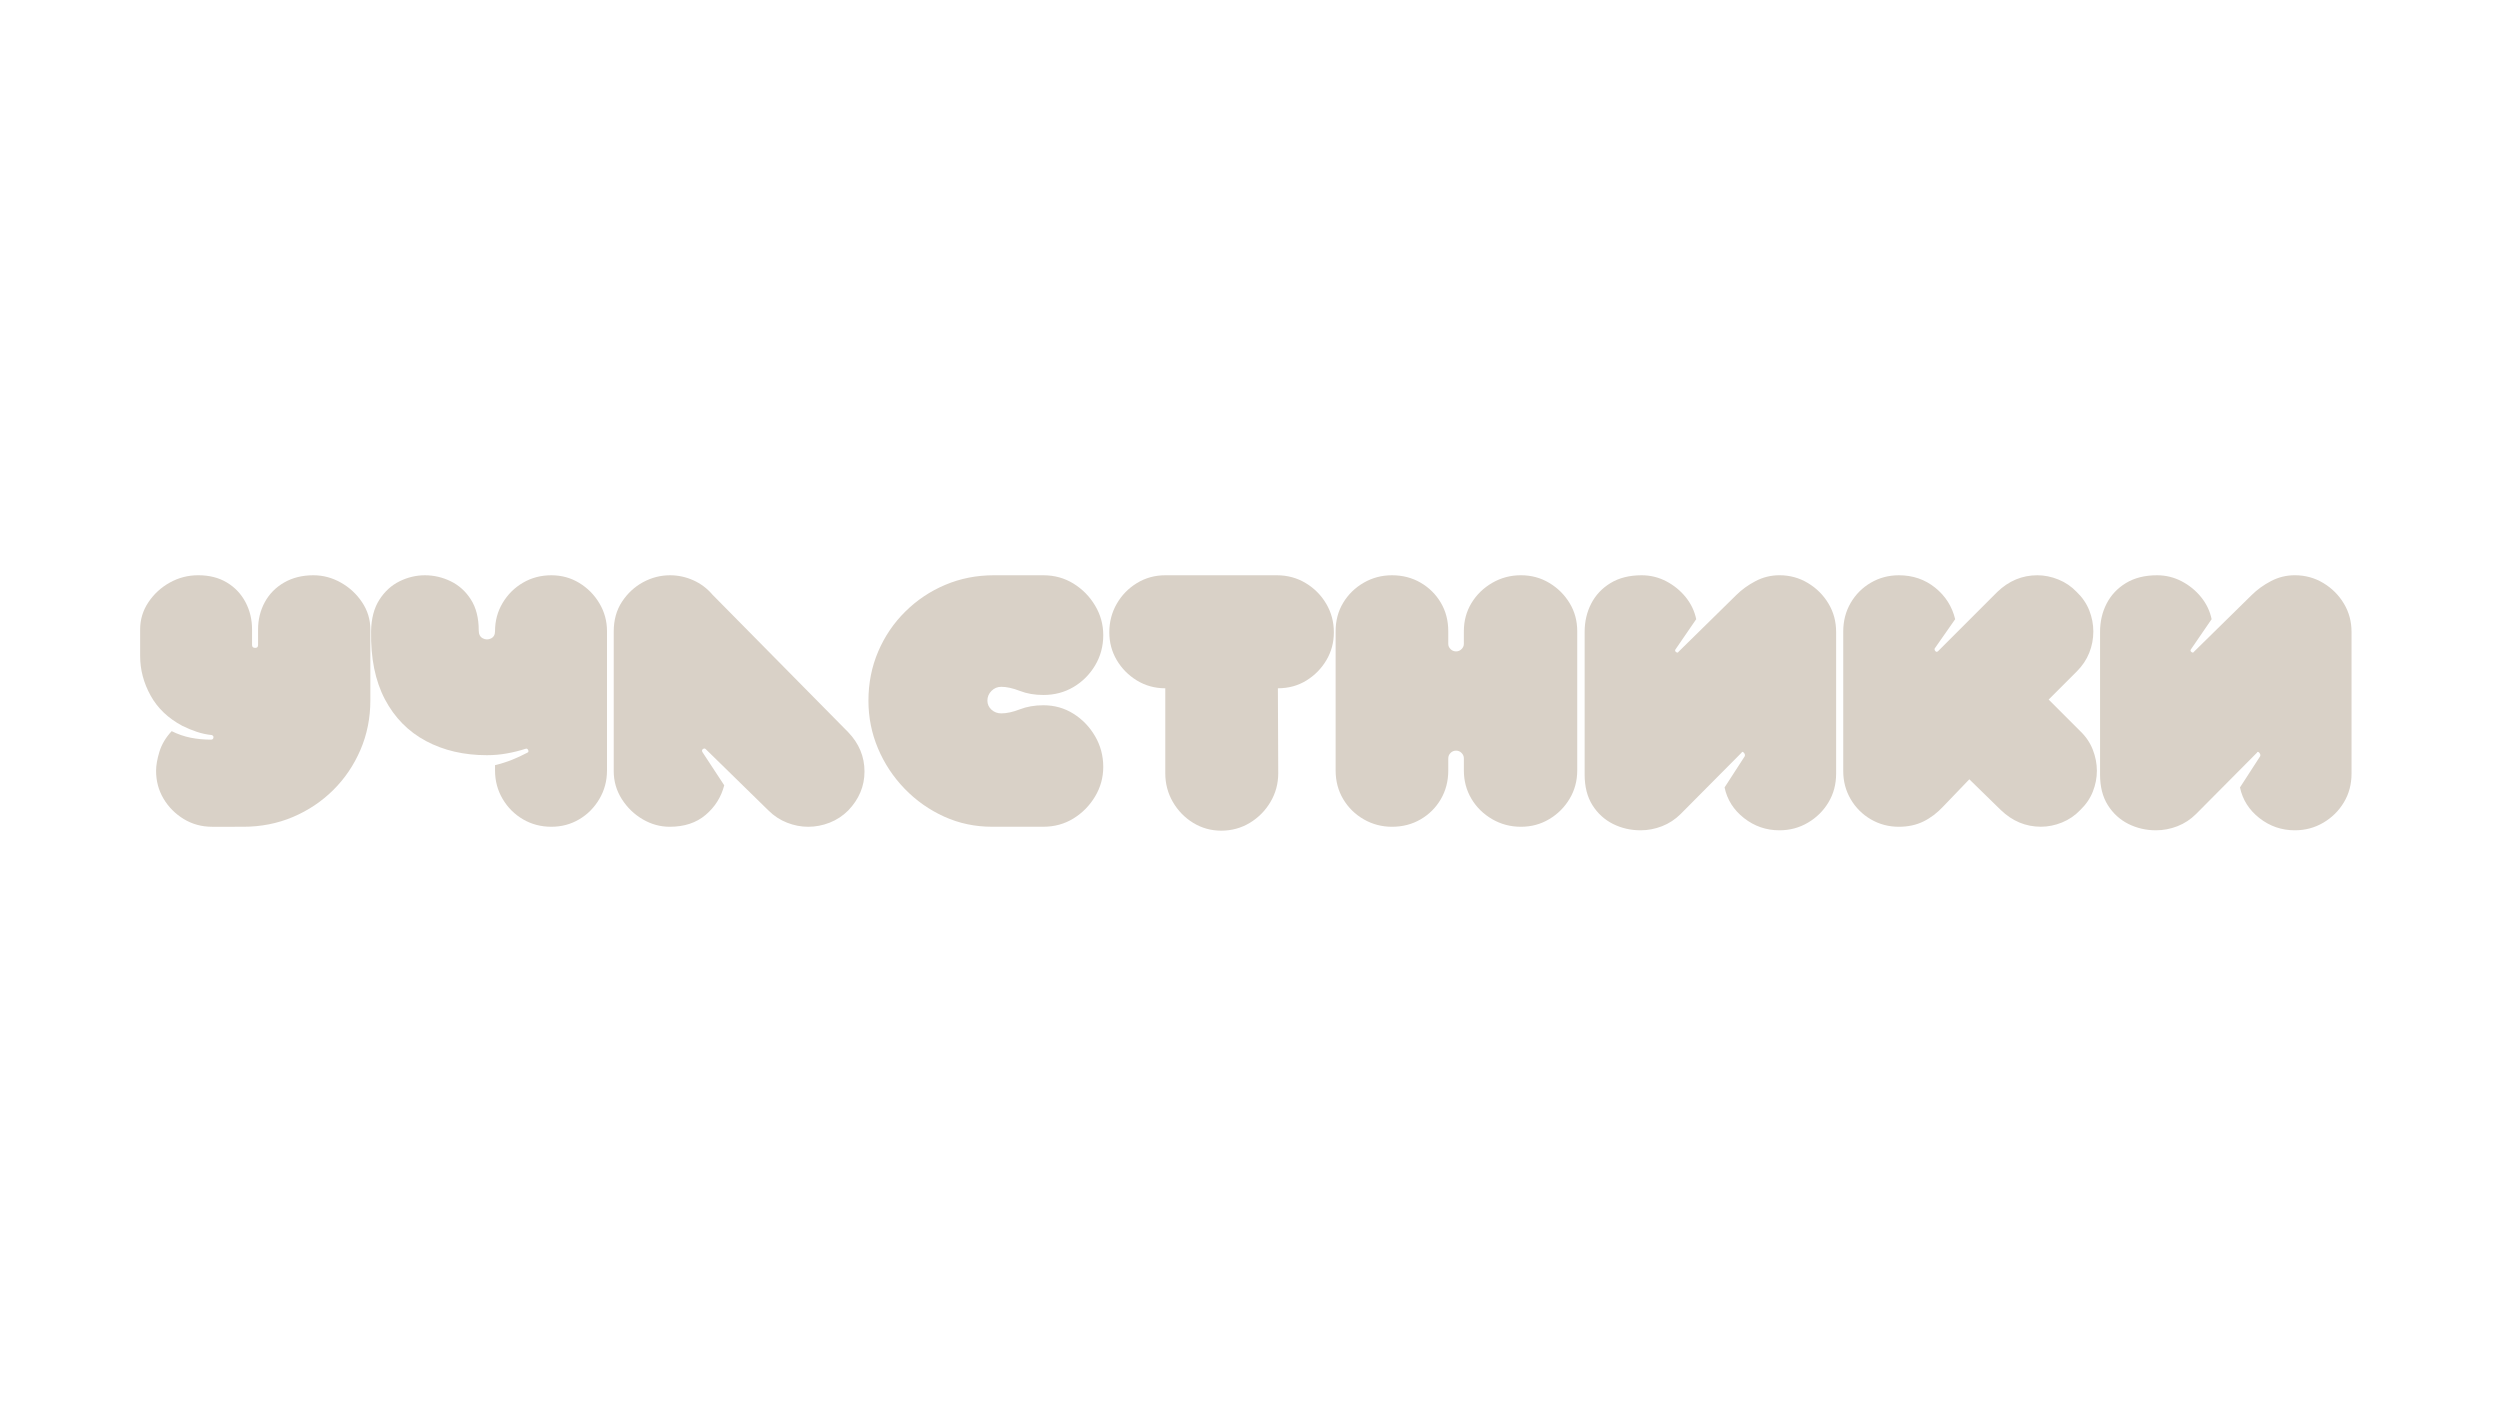
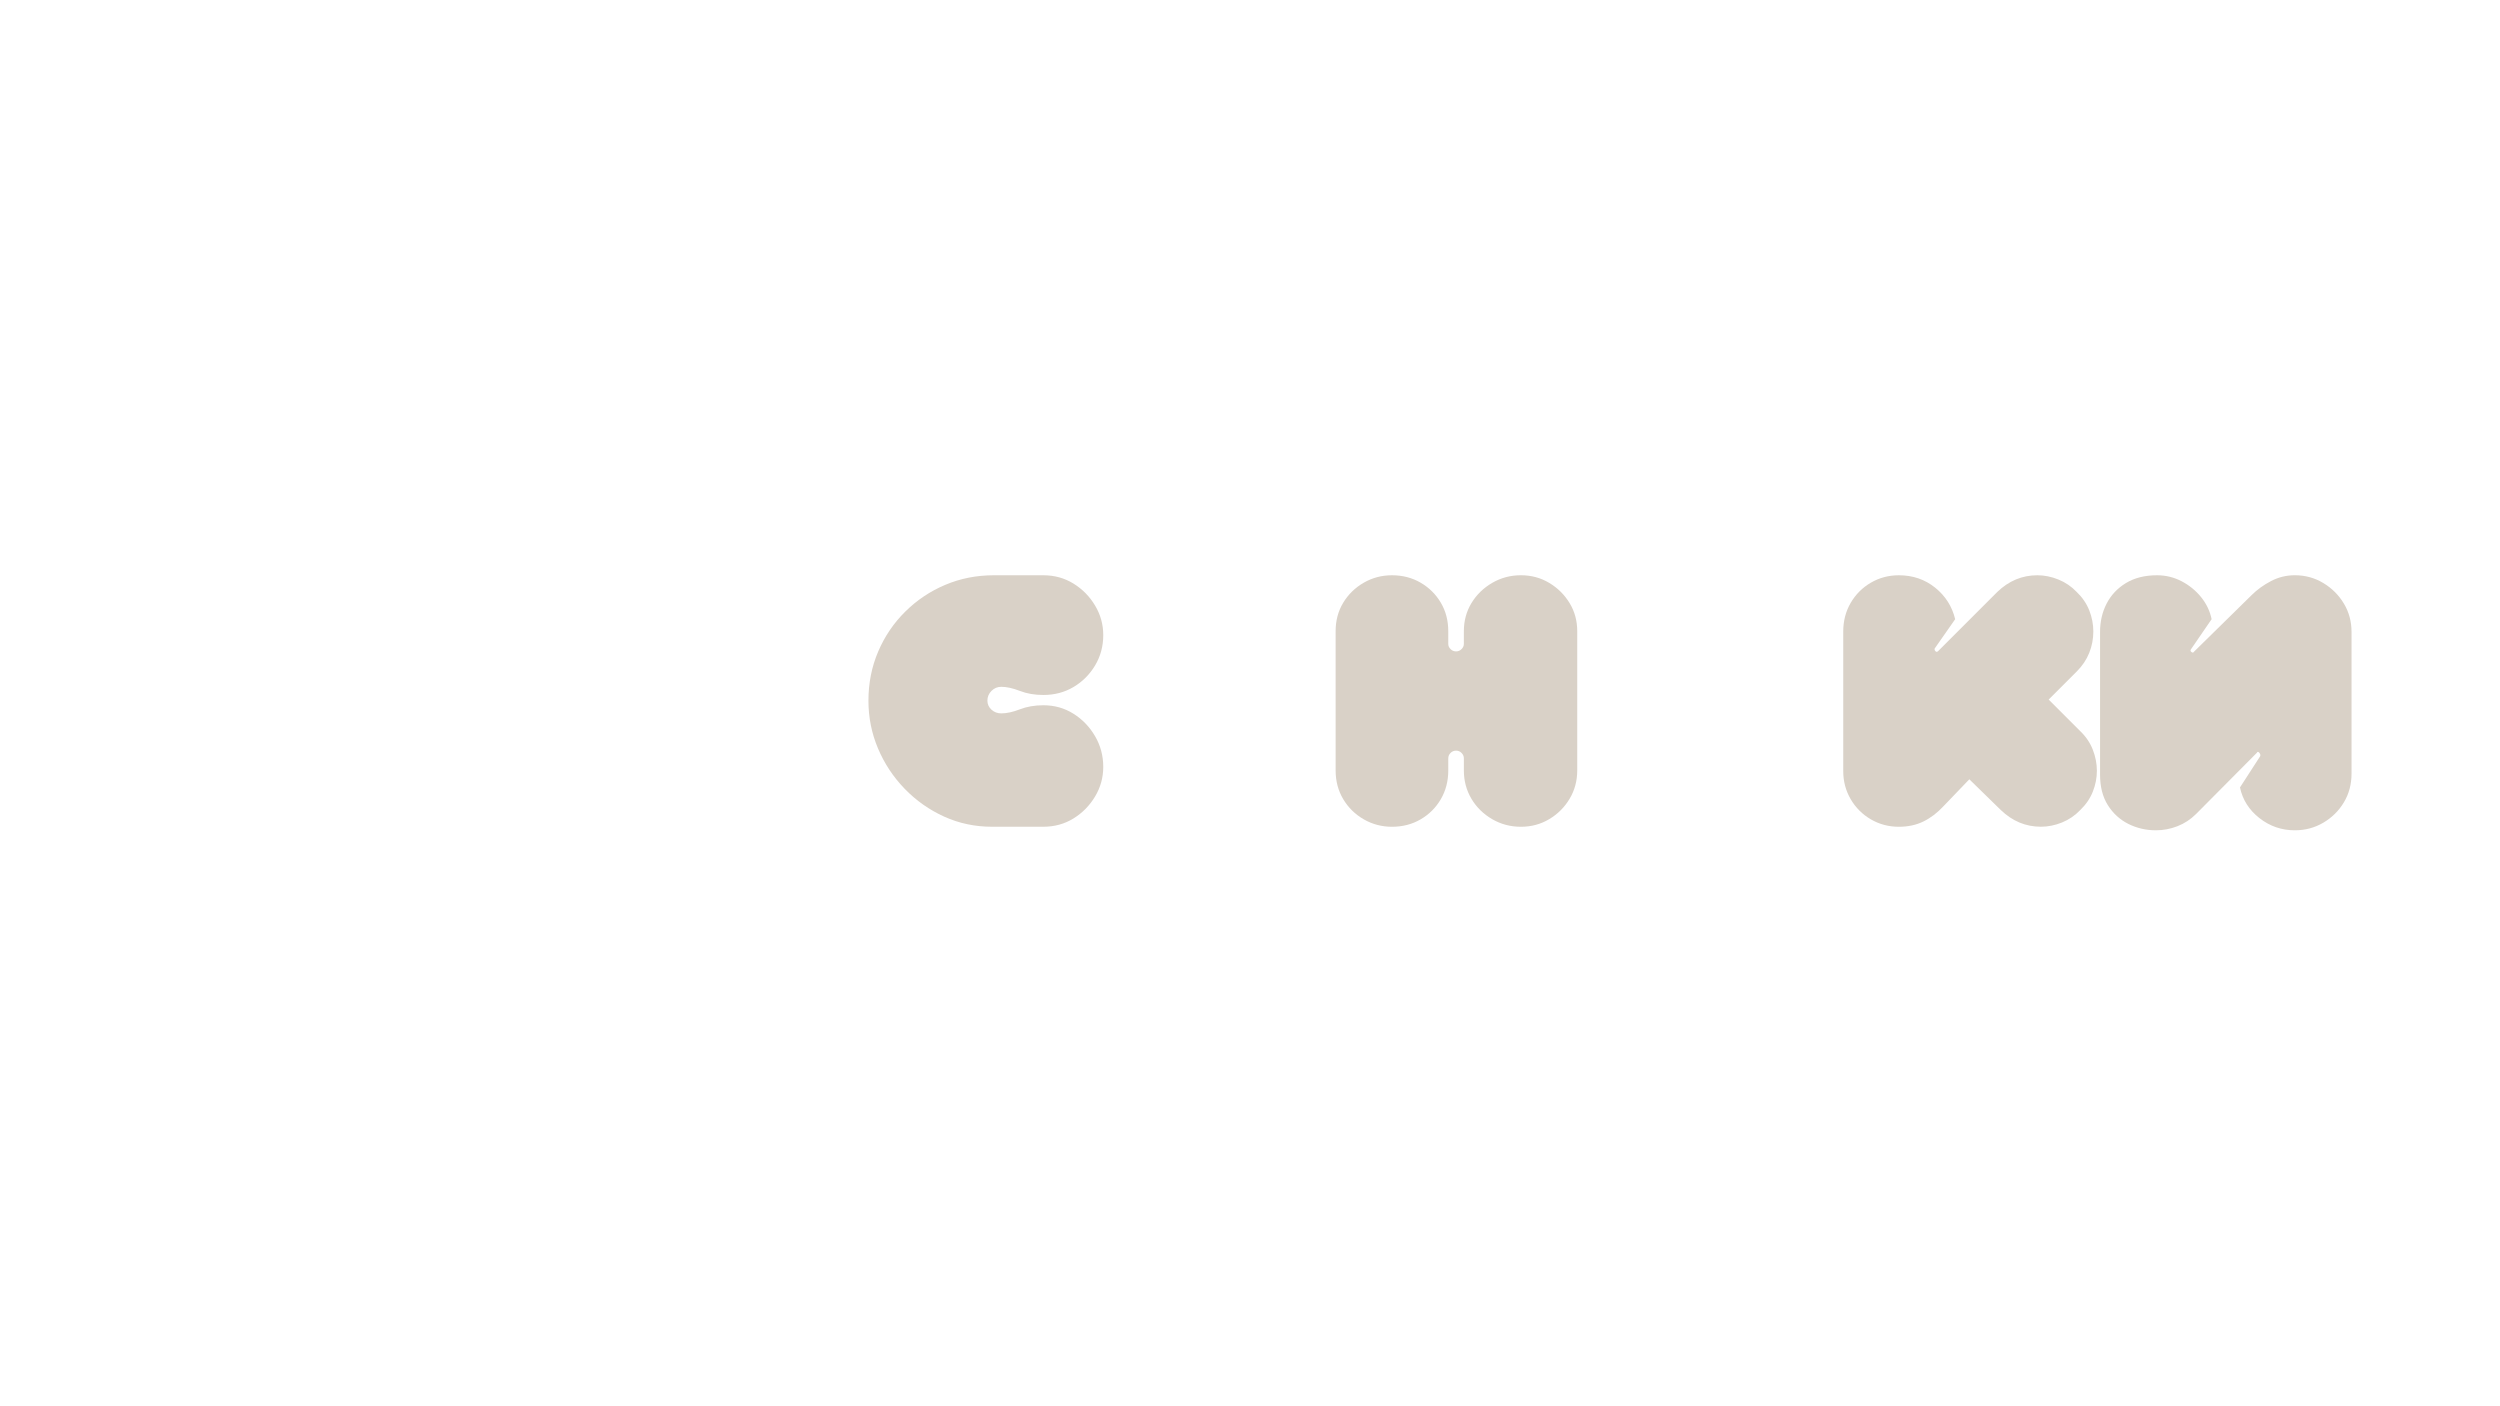
<svg xmlns="http://www.w3.org/2000/svg" xmlns:xlink="http://www.w3.org/1999/xlink" version="1.0" id="Layer_1" x="0px" y="0px" viewBox="0 0 1366 768" style="enable-background:new 0 0 1366 768;" xml:space="preserve">
  <style type="text/css"> .st0{clip-path:url(#SVGID_00000055668520359354891280000002567946152878068124_);} .st1{fill:#D9D1C7;} </style>
  <g transform="matrix(1, 0, 0, 1, 55, 200)">
    <g>
      <defs>
        <rect id="SVGID_1_" x="18.33" y="66.67" width="1216" height="234.67" />
      </defs>
      <clipPath id="SVGID_00000047769240666577293000000002324374052518301867_">
        <use xlink:href="#SVGID_1_" style="overflow:visible;" />
      </clipPath>
      <g style="clip-path:url(#SVGID_00000047769240666577293000000002324374052518301867_);">
        <g>
          <g transform="translate(2.572, 138.806)">
            <g>
-               <path class="st1" d="M113.65-24.48c5.28,0,10.27,1.33,14.98,3.98c4.72,2.64,8.59,6.22,11.62,10.73 c3.03,4.52,4.54,9.48,4.54,14.9v38.71c0,9.68-1.81,18.72-5.42,27.1c-3.61,8.39-8.58,15.72-14.9,21.98 c-6.32,6.25-13.68,11.16-22.06,14.71c-8.39,3.54-17.43,5.31-27.1,5.31H58.29c-5.68,0-10.85-1.42-15.5-4.25 c-4.64-2.84-8.31-6.55-11.02-11.12c-2.71-4.58-4.06-9.65-4.06-15.21c0-2.96,0.61-6.44,1.83-10.44c1.22-4,3.45-7.74,6.69-11.23 c3.34,1.67,6.79,2.86,10.33,3.58c3.55,0.71,7.27,1.06,11.15,1.06c0.76,0,1.21-0.35,1.33-1.06c0.14-0.72-0.18-1.21-0.96-1.46 c-2.71-0.26-5.42-0.84-8.12-1.75c-2.71-0.9-5.35-2-7.94-3.29c-7.74-4.12-13.51-9.64-17.31-16.54C20.9,34.33,19,27.13,19,19.64 V5.12c0-5.42,1.51-10.38,4.54-14.9c3.03-4.51,6.93-8.09,11.71-10.73c4.78-2.65,9.94-3.98,15.48-3.98 c6.07,0,11.3,1.33,15.69,3.98c4.39,2.64,7.77,6.22,10.15,10.73c2.39,4.52,3.58,9.48,3.58,14.9v8.52 c0,1.04,0.58,1.56,1.75,1.56c1.03,0,1.54-0.52,1.54-1.56V5.12c0-5.42,1.22-10.38,3.67-14.9c2.46-4.51,5.98-8.09,10.56-10.73 C102.25-23.15,107.58-24.48,113.65-24.48z" />
-             </g>
+               </g>
          </g>
        </g>
        <g>
          <g transform="translate(97.652, 138.806)">
            <g>
-               <path class="st1" d="M113.4,73.83c-12.52,0-23.61-2.57-33.29-7.73c-9.68-5.17-17.17-12.78-22.46-22.83 c-5.29-10.07-7.8-22.46-7.54-37.17c0.12-6.97,1.64-12.71,4.54-17.23c2.9-4.51,6.57-7.86,11.02-10.06 c4.46-2.19,9.07-3.29,13.85-3.29c4.9,0,9.61,1.1,14.12,3.29c4.51,2.2,8.19,5.52,11.02,9.98c2.84,4.45,4.27,10.08,4.27,16.92 c0,2.07,0.74,3.49,2.23,4.27c1.48,0.77,2.96,0.79,4.44,0.08c1.48-0.71,2.23-2.03,2.23-3.96c0-5.68,1.39-10.84,4.17-15.48 c2.78-4.65,6.48-8.33,11.13-11.04c4.65-2.71,9.81-4.06,15.48-4.06c5.55,0,10.62,1.39,15.21,4.17 c4.58,2.78,8.26,6.49,11.02,11.13c2.78,4.64,4.17,9.74,4.17,15.29v76.06c0,5.68-1.39,10.88-4.17,15.58 c-2.77,4.71-6.44,8.42-11.02,11.12c-4.58,2.71-9.66,4.06-15.21,4.06c-5.67,0-10.83-1.35-15.48-4.06 c-4.64-2.71-8.35-6.42-11.13-11.12c-2.78-4.71-4.17-9.9-4.17-15.58v-2.9c3.23-0.78,6.3-1.74,9.21-2.9 c2.9-1.17,5.71-2.46,8.42-3.9c0.64-0.25,0.8-0.73,0.48-1.44c-0.32-0.71-0.81-0.94-1.46-0.69c-3.22,1.04-6.61,1.89-10.17,2.52 C120.78,73.51,117.14,73.83,113.4,73.83z" />
-             </g>
+               </g>
          </g>
        </g>
        <g>
          <g transform="translate(196.651, 138.806)">
            <g>
-               <path class="st1" d="M134.2,70.75c-0.52-0.65-1.1-0.75-1.75-0.29c-0.64,0.45-0.7,1.06-0.19,1.83l11.81,18 c-1.68,6.46-5.07,11.85-10.17,16.17c-5.08,4.32-11.62,6.48-19.62,6.48c-5.17,0-10.08-1.35-14.73-4.06 c-4.64-2.71-8.45-6.38-11.42-11.02c-2.96-4.65-4.44-9.76-4.44-15.31V6.29c0-6.32,1.51-11.77,4.54-16.35 c3.03-4.58,6.86-8.13,11.5-10.65c4.65-2.51,9.56-3.77,14.73-3.77c4.39,0,8.61,0.91,12.67,2.71c4.07,1.81,7.59,4.45,10.56,7.94 l74.12,75.1c5.93,6.18,8.9,13.34,8.9,21.48c0,8-2.97,15.1-8.9,21.29c-2.97,2.96-6.36,5.18-10.17,6.67 c-3.81,1.49-7.71,2.23-11.71,2.23c-3.88,0-7.72-0.74-11.52-2.23c-3.81-1.48-7.2-3.71-10.17-6.67L134.2,70.75z" />
-             </g>
+               </g>
          </g>
        </g>
        <g>
          <g transform="translate(300.876, 138.806)">
            <g>
              <path class="st1" d="M187.15-24.48h27.08c6.07,0,11.55,1.52,16.46,4.56c4.9,3.03,8.83,7.03,11.79,12 c2.97,4.96,4.46,10.34,4.46,16.15c0,6.07-1.49,11.59-4.46,16.56c-2.96,4.96-6.89,8.89-11.79,11.79 c-4.91,2.91-10.39,4.35-16.46,4.35c-4.77,0-9.06-0.74-12.88-2.23c-3.81-1.48-7.19-2.23-10.15-2.23 c-2.07,0-3.85,0.74-5.33,2.23c-1.49,1.49-2.23,3.27-2.23,5.33c0,1.93,0.74,3.58,2.23,4.94c1.48,1.35,3.26,2.02,5.33,2.02 c2.96,0,6.34-0.73,10.15-2.21c3.82-1.48,8.11-2.23,12.88-2.23c6.07,0,11.55,1.55,16.46,4.65c4.9,3.08,8.83,7.18,11.79,12.27 c2.97,5.1,4.46,10.68,4.46,16.75c0,5.81-1.49,11.2-4.46,16.17c-2.96,4.96-6.89,8.96-11.79,12 c-4.91,3.03-10.39,4.54-16.46,4.54h-28.06c-9.29,0-18-1.84-26.12-5.52c-8.12-3.68-15.32-8.74-21.58-15.19 c-6.25-6.46-11.12-13.81-14.6-22.06c-3.49-8.26-5.23-16.97-5.23-26.12c0-9.55,1.77-18.49,5.31-26.81 c3.55-8.32,8.49-15.6,14.81-21.85c6.32-6.26,13.6-11.14,21.85-14.62C168.87-22.74,177.71-24.48,187.15-24.48z" />
            </g>
          </g>
        </g>
        <g>
          <g transform="translate(400.021, 138.806)">
            <g>
-               <path class="st1" d="M242.63-24.48c5.8,0,11.06,1.43,15.77,4.27c4.72,2.83,8.46,6.6,11.23,11.31 c2.78,4.71,4.17,9.91,4.17,15.58c0,5.54-1.35,10.6-4.06,15.19s-6.35,8.3-10.94,11.15c-4.58,2.83-9.78,4.25-15.58,4.25 l0.19,46.44c0,5.68-1.42,10.91-4.25,15.69c-2.83,4.77-6.6,8.57-11.31,11.42c-4.71,2.83-9.91,4.25-15.58,4.25 c-5.56,0-10.66-1.42-15.31-4.25c-4.64-2.84-8.35-6.65-11.12-11.42c-2.77-4.78-4.15-10.01-4.15-15.69V37.27 c-5.68,0-10.85-1.42-15.5-4.25c-4.64-2.84-8.31-6.56-11.02-11.15c-2.71-4.58-4.06-9.65-4.06-15.19 c0-5.68,1.35-10.88,4.06-15.58c2.71-4.71,6.38-8.48,11.02-11.31c4.65-2.84,9.82-4.27,15.5-4.27H242.63z" />
-             </g>
+               </g>
          </g>
        </g>
        <g>
          <g transform="translate(492.343, 138.806)">
            <g>
              <path class="st1" d="M283.68,112.94c-5.68,0-10.91-1.38-15.69-4.15c-4.78-2.78-8.56-6.48-11.33-11.12 c-2.77-4.65-4.15-9.82-4.15-15.5v-6.58c0-1.17-0.43-2.17-1.27-3c-0.83-0.83-1.83-1.25-2.98-1.25c-1.17,0-2.18,0.42-3.02,1.25 c-0.83,0.83-1.25,1.83-1.25,3v6.58c0,5.81-1.35,11.04-4.06,15.69c-2.71,4.64-6.39,8.31-11.04,11.02 c-4.64,2.71-9.86,4.06-15.67,4.06c-5.54,0-10.68-1.35-15.4-4.06c-4.71-2.71-8.45-6.38-11.23-11.02 c-2.77-4.65-4.15-9.88-4.15-15.69V6.1c0-5.8,1.38-11,4.15-15.58c2.78-4.58,6.52-8.23,11.23-10.94 c4.72-2.71,9.85-4.06,15.4-4.06c5.8,0,11.03,1.35,15.67,4.06c4.65,2.71,8.33,6.35,11.04,10.94c2.71,4.58,4.06,9.78,4.06,15.58 v6.96c0,1.04,0.42,1.98,1.25,2.81c0.84,0.83,1.85,1.25,3.02,1.25c1.15,0,2.15-0.42,2.98-1.25c0.84-0.83,1.27-1.77,1.27-2.81 V6.1c0-5.68,1.38-10.8,4.15-15.38c2.78-4.58,6.55-8.26,11.33-11.04c4.78-2.78,10.01-4.17,15.69-4.17 c5.67,0,10.82,1.39,15.46,4.17c4.65,2.78,8.36,6.46,11.15,11.04c2.78,4.57,4.17,9.7,4.17,15.38v76.06 c0,5.68-1.39,10.85-4.17,15.5c-2.78,4.64-6.49,8.35-11.15,11.12C294.49,111.56,289.34,112.94,283.68,112.94z" />
            </g>
          </g>
        </g>
        <g>
          <g transform="translate(594.39, 138.806)">
            <g>
-               <path class="st1" d="M216.46,84.48V6.5c0-5.68,1.19-10.84,3.58-15.48c2.39-4.65,5.9-8.4,10.54-11.23 c4.65-2.84,10.33-4.27,17.04-4.27c4.76,0,9.24,1.1,13.44,3.29c4.19,2.2,7.74,5.1,10.65,8.71c2.9,3.61,4.8,7.61,5.71,12 l-11.42,16.65c-0.25,0.52-0.09,0.97,0.48,1.35c0.58,0.39,1.01,0.33,1.27-0.19l31.54-30.98c2.97-2.96,6.48-5.5,10.54-7.63 c4.07-2.14,8.42-3.21,13.06-3.21c5.68,0,10.88,1.43,15.58,4.27c4.71,2.83,8.45,6.58,11.23,11.23 c2.78,4.64,4.17,9.8,4.17,15.48v77.42c0,5.81-1.39,11.03-4.17,15.67c-2.78,4.64-6.52,8.35-11.23,11.12 c-4.71,2.78-9.91,4.17-15.58,4.17c-7.22,0-13.68-2.22-19.35-6.67c-5.67-4.46-9.21-10.04-10.62-16.75l11.02-17.04 c0.26-0.64,0.1-1.28-0.48-1.92c-0.58-0.65-1.01-0.66-1.27-0.02l-33.27,33.5c-2.97,2.96-6.36,5.18-10.17,6.67 c-3.81,1.48-7.71,2.23-11.71,2.23c-5.42,0-10.45-1.16-15.1-3.48c-4.64-2.33-8.39-5.76-11.23-10.27 C217.88,96.61,216.46,91.06,216.46,84.48z" />
-             </g>
+               </g>
          </g>
        </g>
        <g>
          <g transform="translate(700.358, 138.806)">
            <g>
              <path class="st1" d="M335.97-15.38c6.32-6.07,13.61-9.1,21.88-9.1c3.88,0,7.71,0.78,11.52,2.33c3.8,1.54,7.12,3.8,9.96,6.77 c3.09,2.96,5.39,6.31,6.88,10.06c1.48,3.74,2.23,7.6,2.23,11.6s-0.74,7.88-2.23,11.62c-1.49,3.74-3.78,7.16-6.88,10.25 l-15.29,15.29l17.23,17.23c3.09,2.96,5.39,6.34,6.88,10.15c1.48,3.81,2.23,7.65,2.23,11.52s-0.74,7.69-2.23,11.44 c-1.49,3.74-3.78,7.08-6.88,10.04c-2.83,2.97-6.16,5.24-9.96,6.79c-3.81,1.54-7.65,2.31-11.52,2.31 c-8.27,0-15.56-3.03-21.88-9.1L320.68,87l-14.12,14.71c-3.35,3.61-6.99,6.39-10.94,8.33c-3.93,1.93-8.41,2.9-13.44,2.9 c-5.56,0-10.66-1.35-15.31-4.06c-4.64-2.71-8.31-6.38-11.02-11.02c-2.71-4.65-4.06-9.76-4.06-15.31V6.29 c0-5.8,1.35-11.03,4.06-15.67c2.71-4.65,6.38-8.33,11.02-11.04c4.65-2.71,9.76-4.06,15.31-4.06c7.61,0,14.22,2.26,19.83,6.77 c5.61,4.52,9.26,10.26,10.94,17.23l-11.23,16.06c-0.12,0.52,0.03,1,0.48,1.46c0.46,0.45,0.94,0.41,1.46-0.1L335.97-15.38z" />
            </g>
          </g>
        </g>
        <g>
          <g transform="translate(805.599, 138.806)">
            <g>
              <path class="st1" d="M286.87,84.48V6.5c0-5.68,1.19-10.84,3.58-15.48c2.39-4.65,5.9-8.4,10.54-11.23 c4.65-2.84,10.33-4.27,17.04-4.27c4.76,0,9.24,1.1,13.44,3.29c4.19,2.2,7.74,5.1,10.65,8.71c2.9,3.61,4.8,7.61,5.71,12 l-11.42,16.65c-0.25,0.52-0.09,0.97,0.48,1.35c0.58,0.39,1.01,0.33,1.27-0.19l31.54-30.98c2.97-2.96,6.48-5.5,10.54-7.63 c4.07-2.14,8.42-3.21,13.06-3.21c5.68,0,10.88,1.43,15.58,4.27c4.71,2.83,8.45,6.58,11.23,11.23 c2.78,4.64,4.17,9.8,4.17,15.48v77.42c0,5.81-1.39,11.03-4.17,15.67c-2.78,4.64-6.52,8.35-11.23,11.12 c-4.71,2.78-9.91,4.17-15.58,4.17c-7.22,0-13.68-2.22-19.35-6.67c-5.67-4.46-9.21-10.04-10.62-16.75l11.02-17.04 c0.26-0.64,0.1-1.28-0.48-1.92c-0.58-0.65-1.01-0.66-1.27-0.02l-33.27,33.5c-2.97,2.96-6.36,5.18-10.17,6.67 c-3.81,1.48-7.71,2.23-11.71,2.23c-5.42,0-10.45-1.16-15.1-3.48c-4.64-2.33-8.39-5.76-11.23-10.27 C288.28,96.61,286.87,91.06,286.87,84.48z" />
            </g>
          </g>
        </g>
      </g>
    </g>
  </g>
</svg>